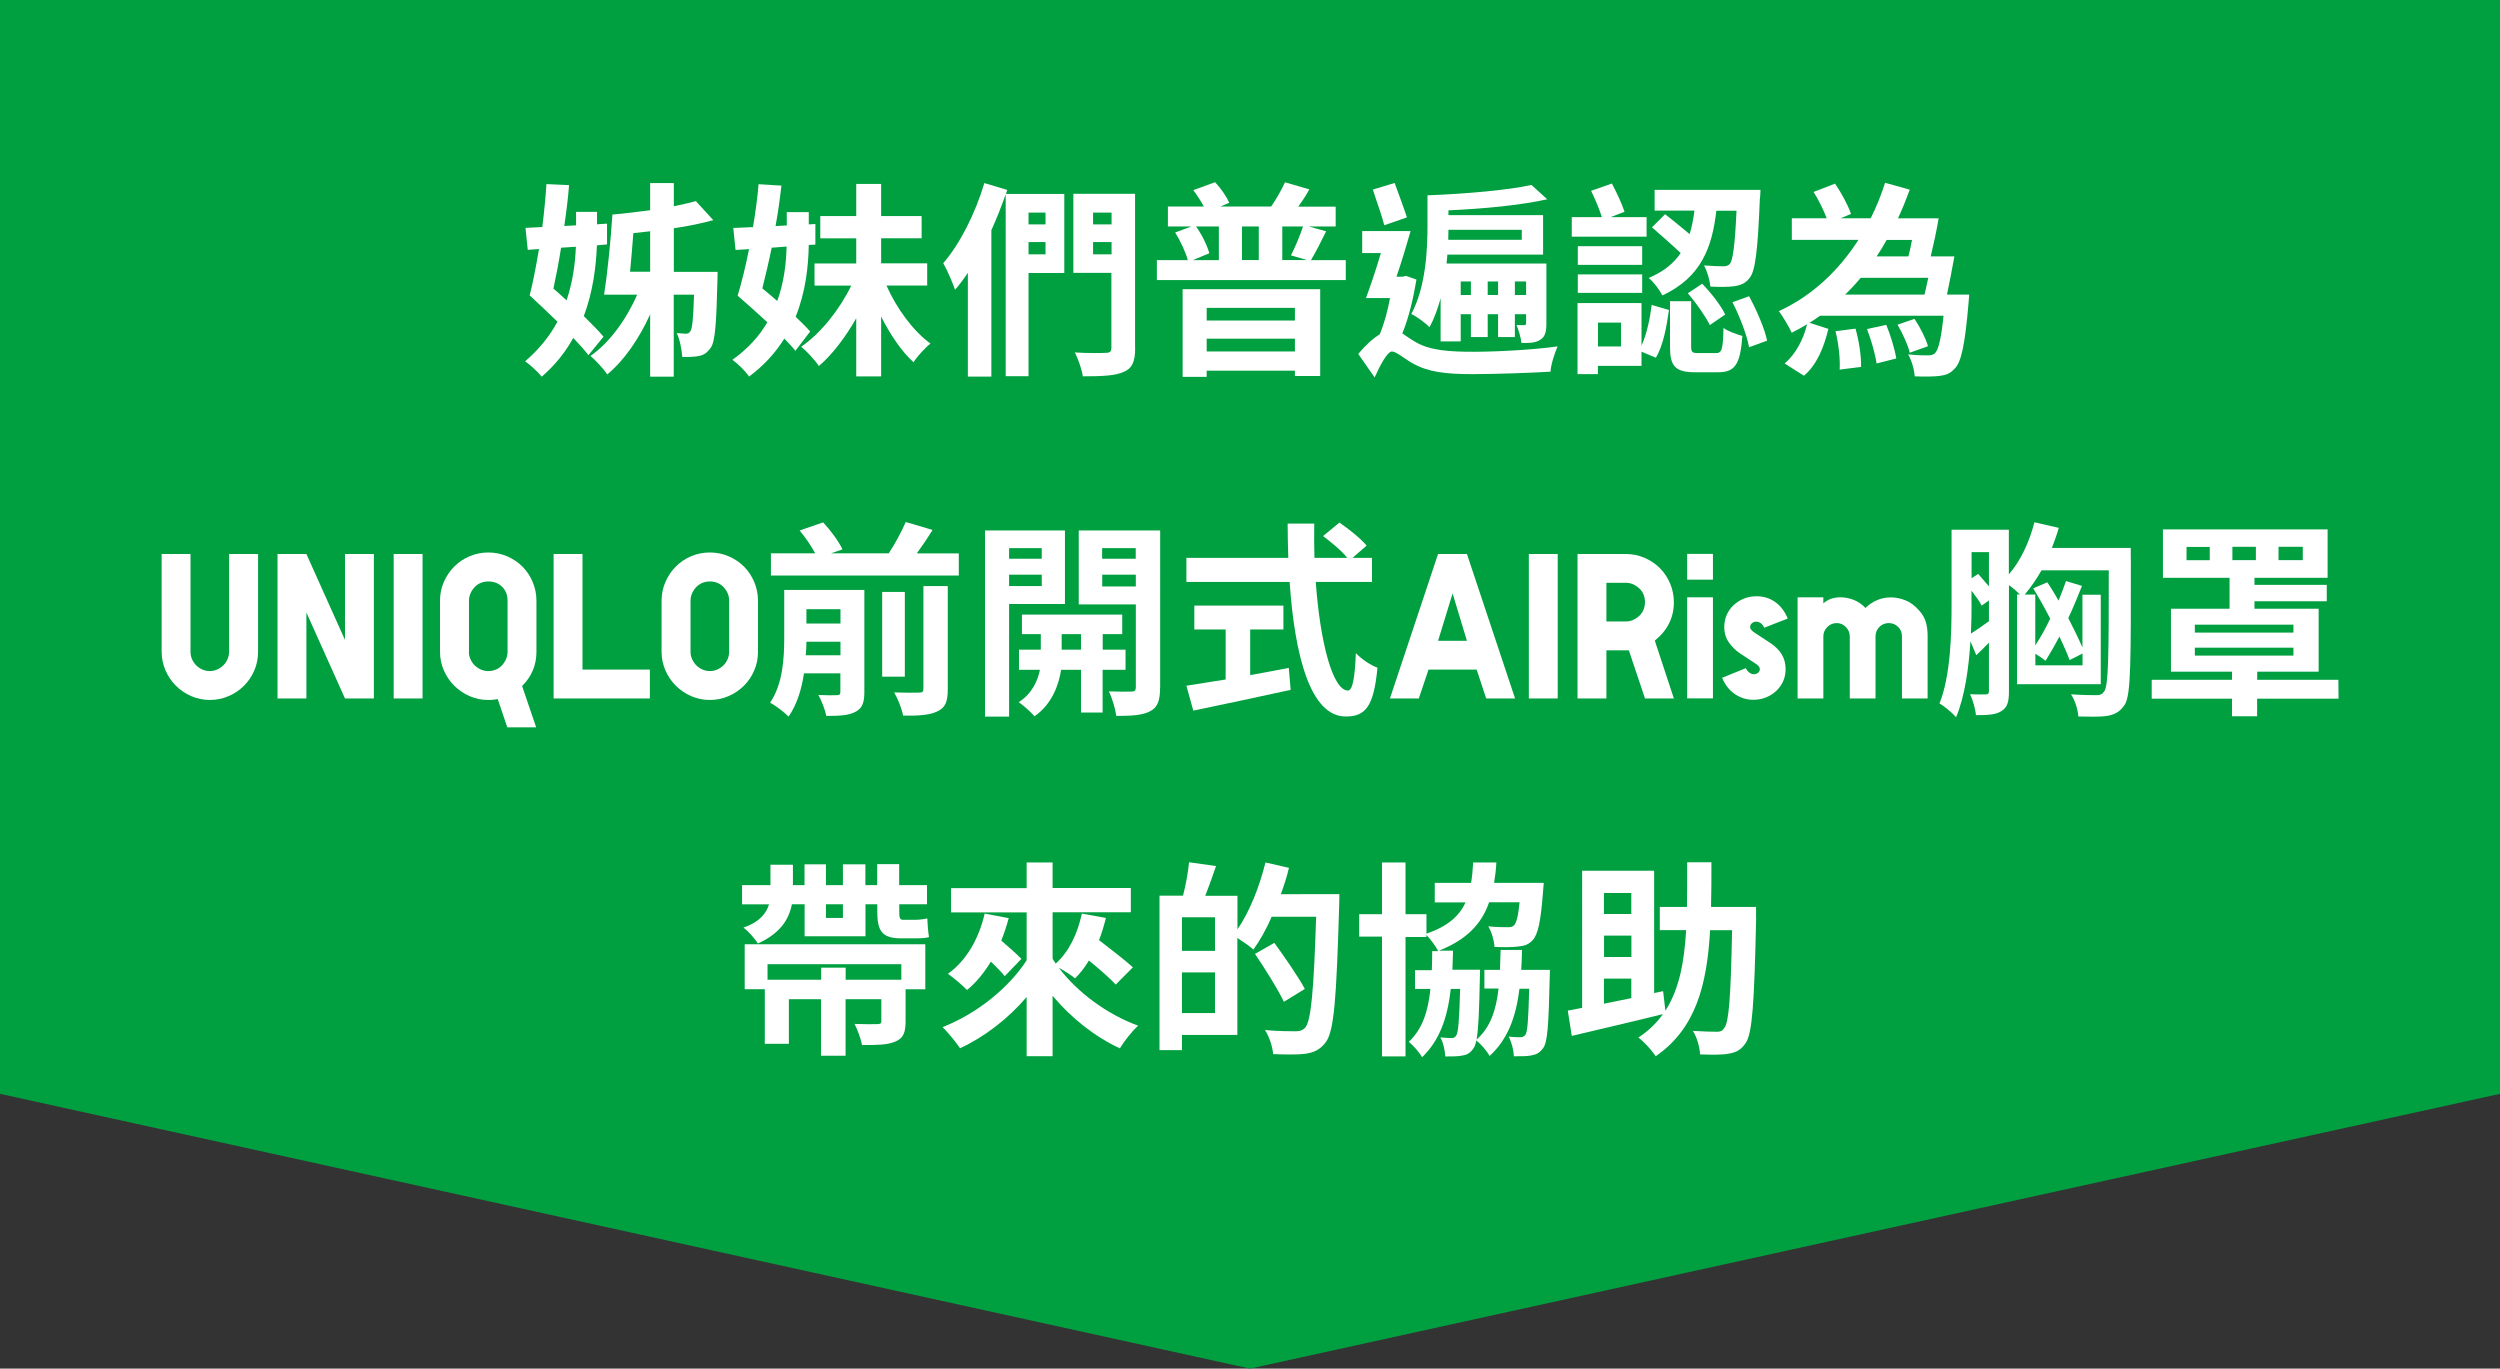
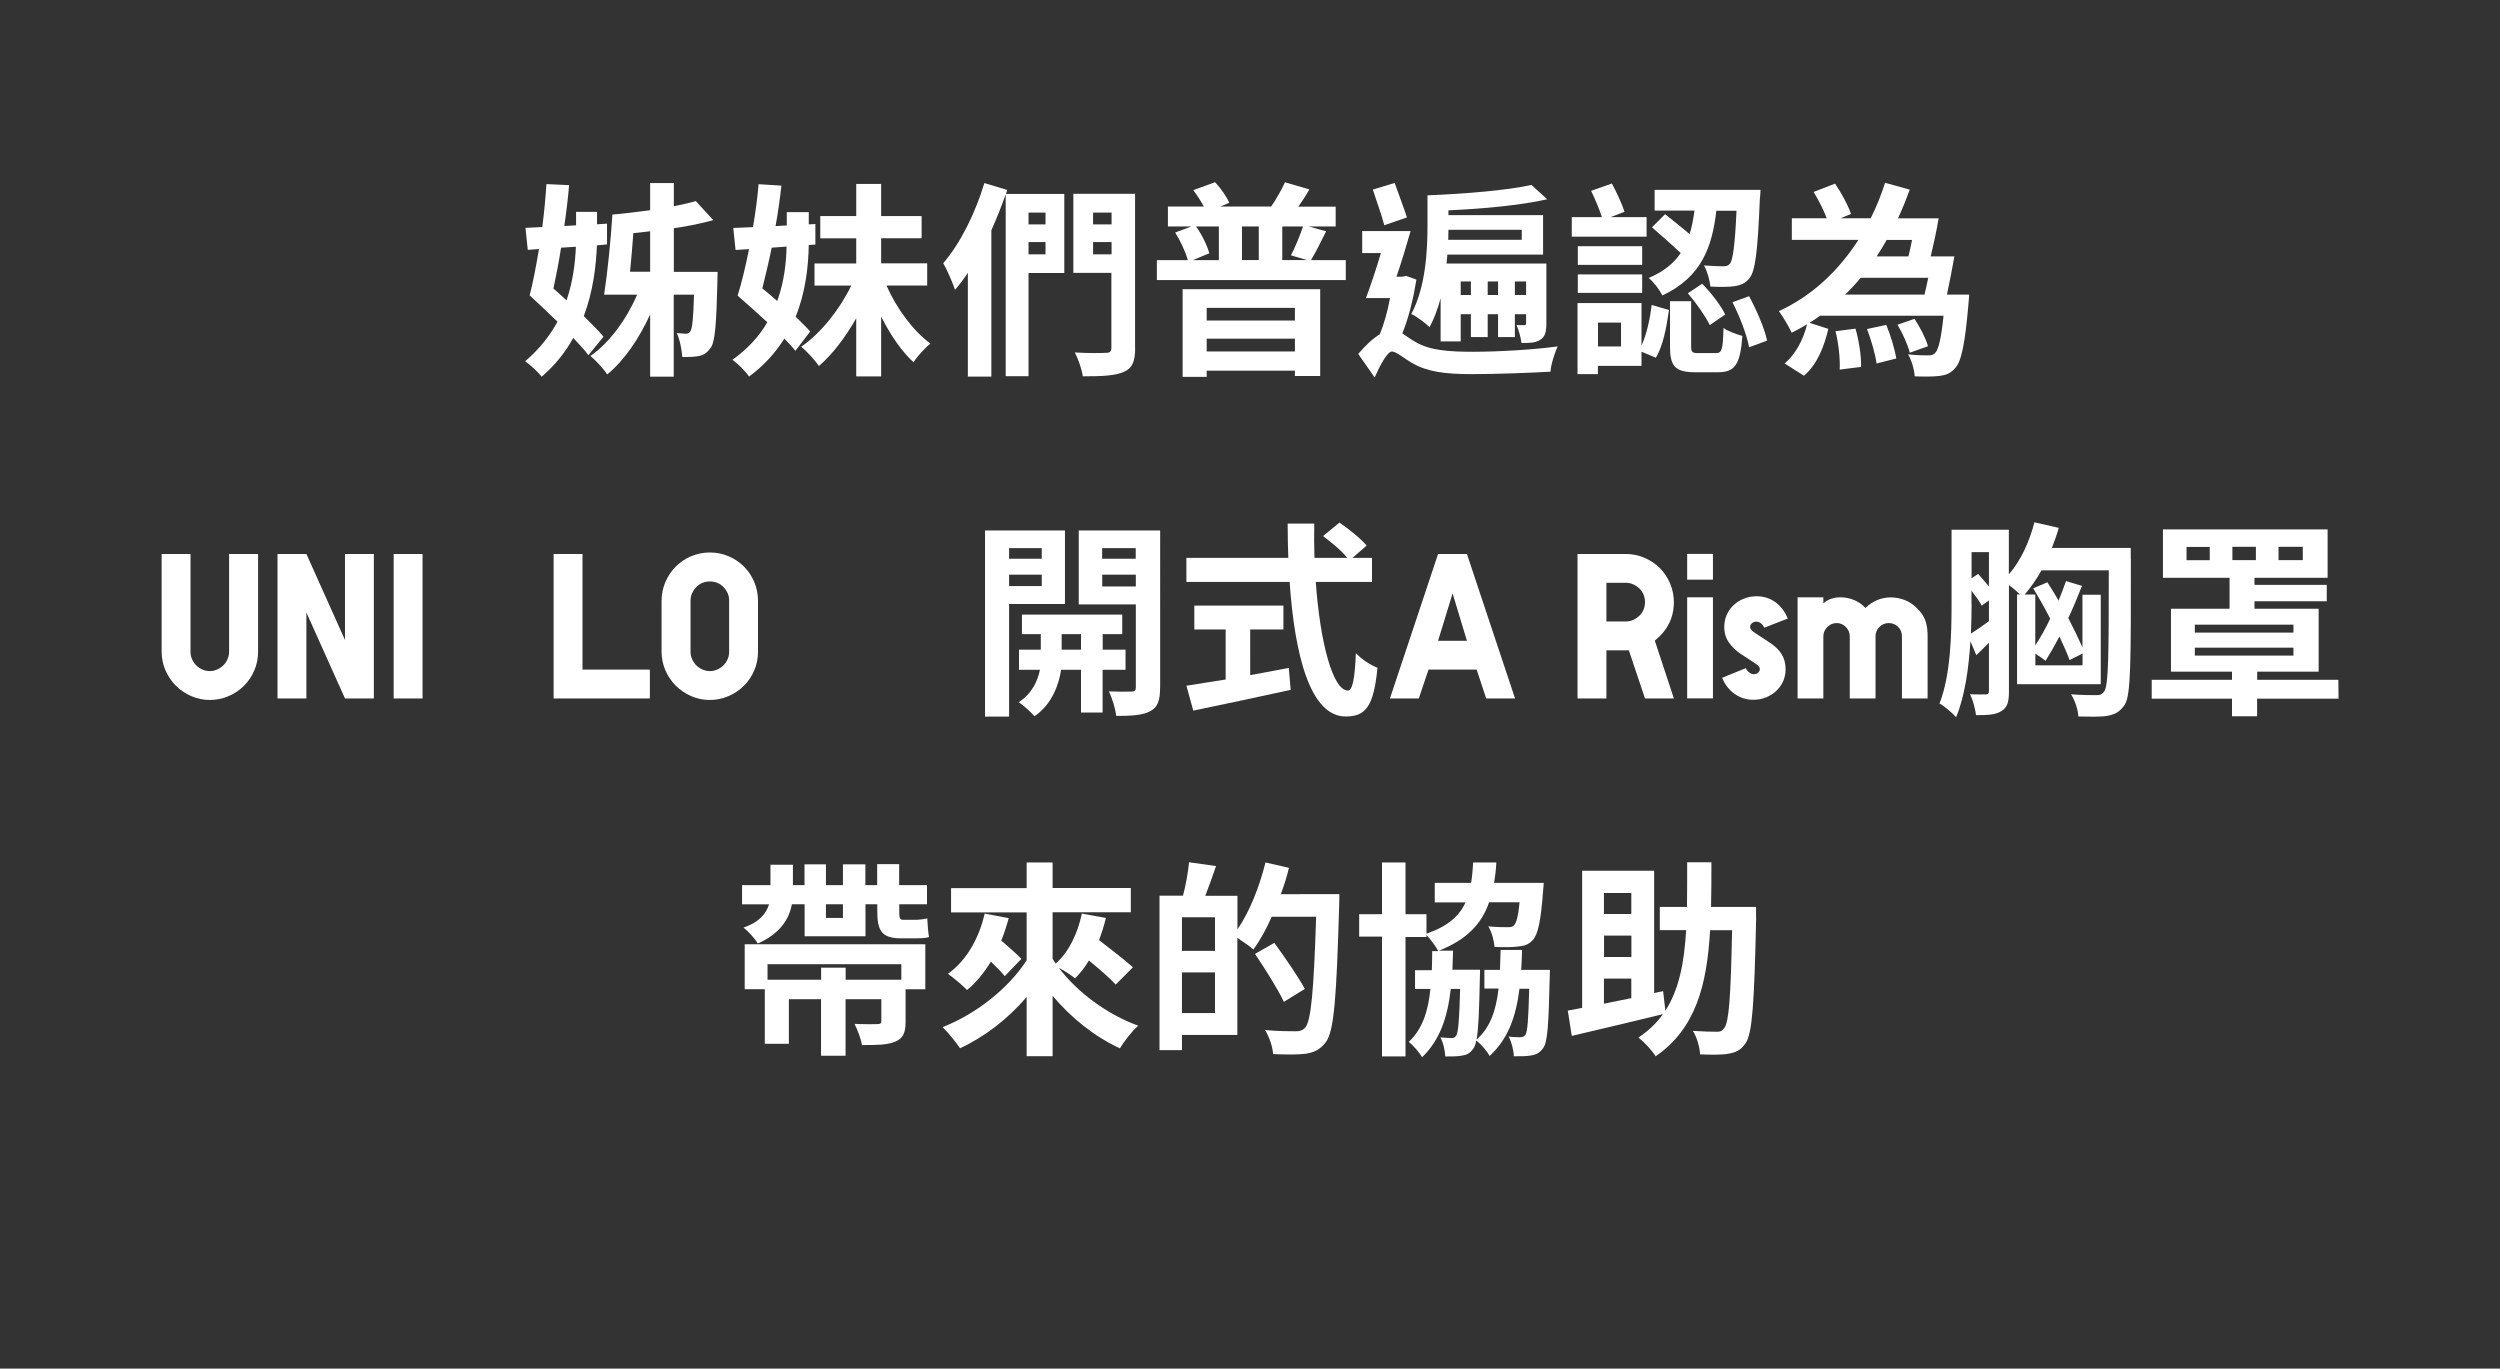
<svg xmlns="http://www.w3.org/2000/svg" version="1.1" id="圖層_1" x="0px" y="0px" viewBox="0 0 264.94 145.04" style="enable-background:new 0 0 264.94 145.04;" xml:space="preserve">
  <rect x="0" y="0" width="264.94" height="145.04" fill="#333333" stroke="none" />
  <style type="text/css">
	.st0{fill-rule:evenodd;clip-rule:evenodd;fill:#00A040;}
	.st1{fill:#FFFFFF;}
</style>
-   <path class="st0" d="M0,0h264.94v115.92l-132.47,29.12L0,115.92V0z" />
  <g>
    <path class="st1" d="M62.36,37.64c-0.4-0.53-0.95-1.14-1.61-1.83c-0.79,1.45-1.89,2.86-3.34,4.11c-0.4-0.51-1.21-1.25-1.76-1.63   c1.52-1.3,2.64-2.73,3.43-4.2c-1.01-0.99-2.07-1.96-2.95-2.79c0.35-1.32,0.68-3.08,0.99-4.91l-1.19,0.09l-0.24-2.33l1.78-0.09   c0.2-1.56,0.35-3.15,0.44-4.55l2.4,0.11c-0.11,1.36-0.29,2.86-0.51,4.33l1.25-0.07v-1.43h2.22v1.32l1.06-0.07v2.2L63.26,26   c-0.09,2.2-0.4,4.86-1.39,7.5c0.81,0.81,1.56,1.54,2.09,2.18L62.36,37.64z M59.46,26.25c-0.24,1.54-0.53,3.04-0.81,4.33   c0.46,0.4,0.92,0.81,1.39,1.25c0.68-2,0.92-3.96,0.99-5.68L59.46,26.25z M76.05,28.8c0,0-0.02,0.64-0.02,0.95   c-0.11,4.53-0.24,6.51-0.73,7.13c-0.37,0.51-0.7,0.73-1.19,0.84c-0.42,0.09-1.1,0.13-1.8,0.11c-0.07-0.81-0.26-1.85-0.59-2.53   c0.42,0.04,0.73,0.04,0.95,0.07c0.24,0,0.37-0.07,0.51-0.29c0.18-0.29,0.29-1.23,0.37-3.85H71.4v8.69H68.9v-6.6   c-1.17,2.57-2.77,4.91-4.55,6.36c-0.4-0.62-1.23-1.5-1.78-1.96c2-1.36,3.85-3.92,4.95-6.49h-3.5c0.35-2.22,0.71-5.79,0.88-8.49   c1.3-0.11,2.68-0.29,4-0.46v-2.88h2.51v2.46c0.86-0.18,1.65-0.35,2.33-0.55l1.85,2.02c-1.25,0.35-2.68,0.64-4.18,0.86v4.62H76.05z    M68.9,24.51c-0.59,0.07-1.19,0.13-1.78,0.2c-0.11,1.36-0.22,2.82-0.35,4.09h2.13V24.51z" />
    <path class="st1" d="M84.29,37.18c-0.31-0.4-0.7-0.81-1.17-1.3c-0.9,1.45-2.11,2.82-3.74,4.03c-0.35-0.55-1.21-1.39-1.76-1.78   c1.67-1.19,2.86-2.53,3.7-3.98c-1.06-0.97-2.18-1.98-3.15-2.82c0.42-1.34,0.84-3.08,1.21-4.93l-1.43,0.09l-0.24-2.33   c0.64-0.02,1.34-0.07,2.09-0.09c0.26-1.56,0.48-3.15,0.59-4.55l2.42,0.15c-0.15,1.34-0.35,2.82-0.62,4.29l1.19-0.07v-1.41h2.33v1.3   l0.7-0.04v2.18l-0.7,0.04c-0.04,2.27-0.33,4.97-1.39,7.61c0.59,0.57,1.14,1.1,1.54,1.56L84.29,37.18z M81.78,26.25   c-0.31,1.52-0.66,2.99-0.99,4.31c0.53,0.44,1.06,0.88,1.58,1.34c0.73-2.02,0.95-4.05,0.99-5.77L81.78,26.25z M93.95,30.27   c1.06,2.4,2.82,4.82,4.66,6.14c-0.57,0.44-1.39,1.34-1.8,1.98c-1.25-1.14-2.44-2.88-3.43-4.84v6.34h-2.64v-6.16   c-1.14,2-2.53,3.85-3.96,5.06c-0.42-0.64-1.28-1.56-1.87-2.05c2.07-1.41,4.09-3.96,5.3-6.47h-3.89v-2.35h4.42v-2.66h-3.81V22.9   h3.81v-3.41h2.64v3.41h4.29v2.35h-4.29v2.66h4.88v2.35H93.95z" />
    <path class="st1" d="M112.78,28.93H109v10.94h-2.42V20.59c-0.44,1.25-0.95,2.55-1.52,3.81v15.51h-2.49v-11   c-0.44,0.66-0.9,1.28-1.36,1.8c-0.2-0.62-0.84-2.13-1.25-2.82c1.78-2.05,3.39-5.26,4.36-8.49l2.42,0.73l-0.13,0.42h6.18V28.93z    M109,22.53v1.25h1.8v-1.25H109z M110.8,26.95v-1.3H109v1.3H110.8z M120.3,36.87c0,1.45-0.31,2.16-1.19,2.53   c-0.9,0.42-2.29,0.48-4.36,0.48c-0.09-0.73-0.51-1.87-0.84-2.53c1.34,0.09,2.86,0.07,3.3,0.04c0.42,0,0.57-0.13,0.57-0.55v-7.92   h-4.03v-8.38h6.54V36.87z M115.84,22.53v1.25h1.96v-1.25H115.84z M117.8,26.95v-1.3h-1.96v1.3H117.8z" />
    <path class="st1" d="M142.62,27.57v2.11H122.6v-2.11h3.28c-0.24-0.88-0.79-2.05-1.34-2.93l1.72-0.64h-2.49v-2.11h3.81   c-0.31-0.57-0.73-1.23-1.12-1.74l2.31-0.84c0.62,0.66,1.23,1.54,1.5,2.18l-0.95,0.4h5.39c0.53-0.77,1.12-1.8,1.47-2.57l2.58,0.75   c-0.37,0.66-0.77,1.28-1.17,1.83h3.96V24h-2.86l1.85,0.51c-0.55,1.12-1.12,2.24-1.61,3.06H142.62z M125.32,30.65h14.59v9.2h-2.68   v-0.57h-9.35v0.66h-2.55V30.65z M126.75,24c0.64,0.88,1.19,2.05,1.41,2.84l-1.76,0.73h2.77V24H126.75z M127.88,32.63v1.34h9.35   v-1.34H127.88z M137.23,37.25v-1.36h-9.35v1.36H137.23z M133.4,24h-1.78v3.56h1.78V24z M136.81,27.06   c0.44-0.84,0.97-2.13,1.28-3.06h-2.2v3.56h2.62L136.81,27.06z" />
    <path class="st1" d="M150.11,29.63c-0.33,1.98-0.81,4.05-1.5,5.7c0.37,0.24,0.79,0.57,1.41,0.92c1.52,0.9,3.59,1.03,6.14,1.03   c2.53,0,6.47-0.22,8.91-0.57c-0.31,0.7-0.73,1.98-0.75,2.68c-1.83,0.11-5.72,0.26-8.29,0.26c-2.91,0-4.75-0.24-6.36-1.17   c-0.9-0.51-1.7-1.23-2.16-1.23c-0.48,0-1.28,1.5-1.83,2.75l-1.74-2.49c0.77-0.92,1.54-1.63,2.29-2.09   c0.44-1.08,0.84-2.49,1.08-3.83h-2.55c0.48-1.3,1.08-3.06,1.58-4.77h-1.98v-2.33h5.13c-0.44,1.54-0.97,3.3-1.5,4.84h0.62l0.4-0.09   L150.11,29.63z M146.7,23.87c-0.24-0.99-0.84-2.6-1.21-3.78l2.31-0.7c0.42,1.19,0.99,2.66,1.3,3.65L146.7,23.87z M152.67,31.61   c-0.29,1.08-0.68,2.16-1.17,3.06c-0.42-0.42-1.41-1.17-1.94-1.39c1.54-2.86,1.72-6.76,1.72-9.4V20.7c3.89-0.15,8.47-0.53,11.02-1.1   l1.67,1.52c-2.86,0.64-6.84,1.01-10.47,1.17v0.51h10.03v4.18h-10.14c-0.02,0.31-0.07,0.64-0.09,0.95h10.58v6.31   c0,0.9-0.11,1.43-0.64,1.76c-0.51,0.35-1.14,0.35-2,0.35c-0.07-0.59-0.29-1.36-0.53-1.91c0.35,0.02,0.68,0.02,0.84,0.02   c0.13,0,0.18-0.07,0.18-0.24v-0.92h-1.19v2.42h-1.78v-2.42h-1.1v2.42h-1.78v-2.42h-1.08v2.88h-2.13V31.61z M161.27,24.35h-7.77   c0,0.33-0.02,0.68-0.02,1.06h7.79V24.35z M154.8,29.83v1.43h1.08v-1.43H154.8z M158.76,31.26v-1.43h-1.1v1.43H158.76z    M161.73,29.83h-1.19v1.43h1.19V29.83z" />
    <path class="st1" d="M174.49,25.08h-7.92v-2.07h3.19c-0.26-0.84-0.73-1.94-1.14-2.79l2.2-0.77c0.51,0.95,1.08,2.18,1.34,2.99   l-1.47,0.57h3.81V25.08z M173.96,36.63c0.55-1.21,0.9-2.84,1.08-4.31l1.83,0.53c-0.24,1.74-0.62,3.81-1.39,5.06l-1.52-0.64v1.5   h-4.62v0.88h-2.16v-7.53h6.78V36.63z M174.03,28.07h-6.82v-1.98h6.82V28.07z M167.21,29.08h6.82v1.96h-6.82V29.08z M171.79,34.19   h-2.44v2.53h2.44V34.19z M181.89,22.33c-0.44,3.83-1.56,7.04-5.72,8.98c-0.29-0.59-0.92-1.43-1.45-1.85   c1.61-0.68,2.68-1.58,3.39-2.64c-0.84-0.81-2.11-1.91-3.04-2.73l1.39-1.39c0.77,0.62,1.78,1.41,2.6,2.11   c0.24-0.77,0.4-1.61,0.51-2.49h-4.22v-2.2h11.22c0,0-0.02,0.7-0.07,0.99c-0.22,5.48-0.48,7.61-1.08,8.34   c-0.42,0.57-0.92,0.77-1.61,0.88c-0.59,0.09-1.56,0.09-2.55,0.04c-0.07-0.68-0.33-1.63-0.68-2.24c0.84,0.07,1.65,0.09,2.05,0.09   c0.29,0,0.48-0.04,0.7-0.26c0.31-0.4,0.53-1.91,0.7-5.63H181.89z M181.84,37.42c0.64,0,0.75-0.35,0.81-2.66   c0.48,0.35,1.41,0.68,2,0.84c-0.22,3.06-0.81,3.85-2.57,3.85h-2.42c-2.16,0-2.68-0.66-2.68-2.73v-4.8h2.24v4.77   c0,0.64,0.11,0.73,0.77,0.73H181.84z M180.39,30.07c0.97,0.99,2,2.33,2.44,3.26l-1.63,1.12c-0.44-0.9-1.43-2.33-2.33-3.37   L180.39,30.07z M185.36,31.39c0.81,1.5,1.65,3.43,1.91,4.71l-1.91,0.7c-0.22-1.25-0.97-3.23-1.76-4.77L185.36,31.39z" />
    <path class="st1" d="M208.61,32.21c-0.37,4.27-0.75,6.12-1.43,6.82c-0.48,0.55-0.97,0.73-1.65,0.81c-0.57,0.07-1.56,0.09-2.62,0.04   c-0.04-0.7-0.31-1.67-0.7-2.33c0.88,0.11,1.71,0.11,2.13,0.11c0.31,0,0.51-0.04,0.73-0.24c0.35-0.35,0.64-1.45,0.9-3.96h-13.09   c-0.35,0.26-0.73,0.51-1.12,0.75l2,0.64c-0.44,1.89-1.19,3.78-2.58,4.97l-2.05-1.3c1.17-0.99,1.98-2.53,2.38-4.16   c-0.53,0.33-1.08,0.62-1.63,0.9c-0.31-0.66-0.92-1.69-1.36-2.29c3.63-1.67,6.4-4.4,8.43-7.55h-7.06v-2.29h3.7   c-0.33-0.86-0.86-1.94-1.39-2.79l2.27-0.88c0.68,0.99,1.39,2.31,1.69,3.21l-1.1,0.46h3.19c0.62-1.23,1.12-2.49,1.52-3.76l2.62,0.73   c-0.38,1.03-0.79,2.05-1.25,3.04h4.31c-0.22,1.32-0.55,2.82-0.84,4.03h2.51c-0.24,1.32-0.53,2.86-0.79,4.05h2.36L208.61,32.21z    M196.64,34.83c0.37,1.28,0.62,2.95,0.59,4.05l-2.27,0.29c0.07-1.08-0.11-2.77-0.44-4.07L196.64,34.83z M197.19,29.44   c-0.51,0.62-1.06,1.21-1.65,1.78h8.41c0.13-0.53,0.26-1.14,0.4-1.78H197.19z M199.9,34.43c0.46,1.1,0.9,2.57,1.06,3.56l-2.09,0.53   c-0.13-0.99-0.57-2.49-1.01-3.65L199.9,34.43z M199.94,25.43c-0.33,0.59-0.68,1.17-1.06,1.74h3.37c0.13-0.53,0.26-1.12,0.38-1.74   H199.94z M202.39,37.38c-0.18-0.77-0.75-2.05-1.3-2.97l1.8-0.62c0.59,0.88,1.21,2.09,1.43,2.9L202.39,37.38z" />
    <path class="st1" d="M27.35,58.71v10.36c0,0.7-0.13,1.36-0.4,1.98c-0.26,0.62-0.63,1.16-1.09,1.62c-0.46,0.46-1,0.83-1.63,1.1   c-0.62,0.27-1.29,0.41-1.99,0.41c-0.7,0-1.36-0.14-1.98-0.41c-0.62-0.27-1.16-0.64-1.62-1.1s-0.83-1-1.1-1.62   c-0.27-0.62-0.41-1.28-0.41-1.98V58.71h3.06v10.36c0,0.28,0.05,0.54,0.16,0.79c0.11,0.25,0.26,0.47,0.44,0.65   c0.18,0.18,0.4,0.33,0.65,0.44c0.25,0.11,0.51,0.17,0.79,0.17c0.28,0,0.54-0.06,0.79-0.17c0.25-0.11,0.46-0.26,0.65-0.44   s0.33-0.4,0.44-0.65c0.11-0.25,0.17-0.51,0.17-0.79V58.71H27.35z" />
    <path class="st1" d="M32.47,74.02h-3.06V58.71h3.06l4.09,9.11v-9.11h3.06v15.31h-3.06l-4.09-9.11V74.02z" />
    <path class="st1" d="M41.72,74.02V58.71h3.06v15.31H41.72z" />
-     <path class="st1" d="M56.82,77.08h-3.06l-1.01-2.99c-0.21,0.03-0.38,0.05-0.54,0.07s-0.31,0.02-0.47,0.02   c-0.7,0-1.36-0.14-1.98-0.41c-0.62-0.27-1.15-0.64-1.62-1.1c-0.46-0.46-0.83-1-1.1-1.62c-0.27-0.62-0.41-1.28-0.41-1.98v-5.41   c0-0.7,0.13-1.37,0.41-1.99c0.27-0.62,0.64-1.17,1.1-1.63c0.46-0.46,1-0.83,1.62-1.09c0.62-0.26,1.28-0.4,1.98-0.4   s1.37,0.13,1.99,0.4c0.62,0.26,1.17,0.63,1.63,1.09s0.82,1,1.09,1.63c0.26,0.62,0.4,1.29,0.4,1.99v5.41c0,1.42-0.51,2.63-1.52,3.63   L56.82,77.08z M49.69,69.07c0,0.28,0.05,0.54,0.17,0.79c0.11,0.25,0.26,0.47,0.44,0.65s0.4,0.33,0.65,0.44   c0.25,0.11,0.51,0.17,0.79,0.17c0.28,0,0.54-0.05,0.79-0.15c0.25-0.1,0.47-0.25,0.65-0.44c0.18-0.19,0.33-0.41,0.44-0.66   c0.11-0.25,0.17-0.51,0.17-0.79v-5.41c0-0.62-0.19-1.11-0.58-1.49s-0.88-0.56-1.46-0.56c-0.28,0-0.54,0.05-0.79,0.15   s-0.47,0.25-0.65,0.44c-0.18,0.19-0.33,0.41-0.44,0.65c-0.11,0.24-0.17,0.51-0.17,0.8V69.07z" />
    <path class="st1" d="M61.72,70.96h7.15v3.06H58.67V58.71h3.06V70.96z" />
    <path class="st1" d="M80.33,69.07c0,0.7-0.13,1.36-0.4,1.98c-0.26,0.62-0.63,1.16-1.09,1.62c-0.46,0.46-1.01,0.83-1.63,1.1   c-0.62,0.27-1.29,0.41-1.99,0.41c-0.71,0-1.36-0.14-1.98-0.41c-0.62-0.27-1.15-0.64-1.62-1.1c-0.46-0.46-0.83-1-1.1-1.62   c-0.27-0.62-0.41-1.28-0.41-1.98v-5.41c0-0.7,0.14-1.37,0.41-1.99c0.27-0.62,0.64-1.17,1.1-1.63c0.46-0.46,1-0.83,1.62-1.09   c0.62-0.26,1.28-0.4,1.98-0.4c0.7,0,1.37,0.13,1.99,0.4c0.62,0.26,1.17,0.63,1.63,1.09c0.46,0.46,0.82,1,1.09,1.63   c0.26,0.62,0.4,1.29,0.4,1.99V69.07z M73.18,69.07c0,0.28,0.05,0.54,0.17,0.79c0.11,0.25,0.26,0.47,0.44,0.65s0.4,0.33,0.65,0.44   c0.25,0.11,0.51,0.17,0.79,0.17c0.28,0,0.54-0.06,0.79-0.17c0.25-0.11,0.47-0.26,0.65-0.44c0.18-0.18,0.33-0.4,0.44-0.65   c0.11-0.25,0.16-0.51,0.16-0.79v-5.41c0-0.29-0.05-0.56-0.16-0.8c-0.11-0.24-0.26-0.46-0.44-0.65c-0.18-0.19-0.4-0.34-0.65-0.44   c-0.25-0.1-0.51-0.15-0.79-0.15c-0.28,0-0.54,0.05-0.79,0.15c-0.25,0.1-0.46,0.25-0.65,0.44c-0.18,0.19-0.33,0.41-0.44,0.65   c-0.11,0.24-0.17,0.51-0.17,0.8V69.07z" />
-     <path class="st1" d="M91.6,73.34c0,1.12-0.22,1.74-0.97,2.11c-0.7,0.38-1.72,0.42-3.06,0.42c-0.13-0.66-0.51-1.63-0.84-2.22   c0.81,0.04,1.7,0.04,1.98,0.02c0.26,0,0.35-0.09,0.35-0.35v-1.96H85.2c-0.24,1.67-0.75,3.32-1.63,4.58   c-0.4-0.42-1.43-1.21-1.96-1.47c1.36-1.98,1.5-4.75,1.5-6.91v-5.04h8.49V73.34z M101.61,58.64v2.35H81.7v-2.35h4.69   c-0.4-0.75-1.03-1.69-1.65-2.42l2.49-0.86c0.79,0.84,1.67,2.02,2.05,2.86l-1.21,0.42h6.12c0.66-1.01,1.36-2.31,1.8-3.32l2.84,0.84   c-0.53,0.86-1.12,1.72-1.67,2.49H101.61z M89.07,69.44v-1.43h-3.61c0,0.46-0.02,0.92-0.07,1.43H89.07z M85.46,64.56v1.52h3.61   v-1.52H85.46z M95.89,71.71h-2.4v-8.98h2.4V71.71z M97.87,62.11h2.57v10.94c0,1.3-0.24,1.94-1.12,2.35   c-0.84,0.4-2.02,0.46-3.61,0.44c-0.13-0.7-0.55-1.78-0.95-2.46c1.12,0.04,2.27,0.04,2.64,0.02c0.35,0,0.46-0.09,0.46-0.4V62.11z" />
    <path class="st1" d="M106.94,64.01v11.93h-2.55V56.22h8.47v7.79H106.94z M106.94,58.09v1.12h3.46v-1.12H106.94z M110.4,62.11V60.9   h-3.46v1.21H110.4z M116.85,70.98v4.53h-2.29v-4.53h-2.11c-0.22,1.52-0.95,3.65-2.82,4.93c-0.37-0.46-1.17-1.14-1.67-1.5   c1.41-0.88,2.03-2.31,2.25-3.43h-2.22v-2.13h2.31V67.2h-2v-2.07h10.63v2.07h-2.07v1.65h2.42v2.13H116.85z M114.56,68.85V67.2h-2.05   v1.65H114.56z M122.94,72.87c0,1.34-0.24,2.07-1.03,2.49c-0.79,0.44-1.94,0.51-3.61,0.51c-0.09-0.73-0.44-1.91-0.79-2.6   c0.99,0.04,2.07,0.04,2.4,0.02c0.35,0,0.46-0.13,0.46-0.44v-8.8h-6.05v-7.83h8.63V72.87z M116.8,58.09v1.12h3.56v-1.12H116.8z    M120.37,62.16V60.9h-3.56v1.25H120.37z" />
    <path class="st1" d="M139.44,61.67c0.46,6.42,1.8,11.51,3.41,11.51c0.46,0,0.73-1.17,0.84-3.96c0.59,0.62,1.56,1.28,2.29,1.54   c-0.4,4.16-1.28,5.17-3.37,5.17c-3.76,0-5.41-6.51-5.94-14.26h-10.94v-2.55h10.8c-0.04-1.19-0.07-2.42-0.07-3.63h2.82   c-0.02,1.21-0.02,2.44,0.02,3.63h3.48c-0.59-0.75-1.69-1.65-2.57-2.31l1.74-1.43c0.99,0.68,2.29,1.72,2.88,2.44l-1.5,1.3h2.07v2.55   H139.44z M132.49,71.55c1.34-0.24,2.75-0.51,4.09-0.77l0.2,2.33c-3.61,0.79-7.48,1.61-10.32,2.2l-0.73-2.64   c1.12-0.18,2.58-0.4,4.16-0.66v-5.3h-3.32v-2.53h9.44v2.53h-3.52V71.55z" />
    <path class="st1" d="M151.39,70.96l-1.03,3.06h-3.06l5.1-15.31h3.06l5.1,15.31h-3.06l-1.01-3.06H151.39z M153.94,62.89l-1.54,5.02   h3.06L153.94,62.89z" />
-     <path class="st1" d="M162.02,74.02V58.71h3.06v15.31H162.02z" />
    <path class="st1" d="M177.39,74.02h-3.06l-1.71-5.1h-0.33h-2.05v5.1h-3.06V58.71h5.1c0.7,0,1.37,0.13,1.99,0.4s1.17,0.63,1.63,1.09   c0.46,0.46,0.82,1,1.09,1.63c0.26,0.62,0.4,1.29,0.4,1.99c0,1.63-0.67,2.98-2.02,4.07L177.39,74.02z M170.24,65.86h2.05   c0.29,0,0.56-0.05,0.8-0.17c0.24-0.11,0.46-0.26,0.65-0.44c0.19-0.18,0.34-0.4,0.44-0.65c0.1-0.25,0.15-0.51,0.15-0.79   c0-0.28-0.05-0.54-0.15-0.79c-0.1-0.25-0.25-0.47-0.44-0.65c-0.19-0.18-0.41-0.33-0.65-0.44c-0.24-0.11-0.51-0.17-0.8-0.17h-2.05   V65.86z" />
    <path class="st1" d="M178.8,61.43v-2.73h2.73v2.73H178.8z M178.8,74.02V63.3h2.73v10.71H178.8z" />
    <path class="st1" d="M185.01,70.81c0.09,0.19,0.21,0.34,0.37,0.46c0.16,0.12,0.32,0.18,0.48,0.18c0.18,0,0.33-0.05,0.45-0.15   c0.12-0.1,0.19-0.23,0.19-0.4c0-0.18-0.14-0.36-0.42-0.55l-1.67-1.1c-0.44-0.29-0.83-0.67-1.17-1.14   c-0.34-0.47-0.51-1.03-0.51-1.67c0-0.45,0.09-0.88,0.26-1.28c0.18-0.4,0.42-0.74,0.73-1.03c0.31-0.29,0.67-0.52,1.09-0.69   s0.87-0.25,1.35-0.25c0.75,0,1.41,0.21,1.98,0.62s1.01,0.99,1.32,1.74l-2.49,0.97c-0.21-0.43-0.5-0.64-0.88-0.64   c-0.16,0-0.3,0.06-0.43,0.17s-0.19,0.25-0.19,0.41c0,0.18,0.14,0.36,0.42,0.55l1.67,1.1c0.56,0.37,0.98,0.77,1.25,1.22   c0.28,0.45,0.42,0.98,0.42,1.6c0,0.45-0.09,0.88-0.26,1.27c-0.18,0.39-0.42,0.73-0.73,1.02s-0.67,0.52-1.09,0.69   s-0.87,0.25-1.35,0.25c-0.7,0-1.35-0.2-1.94-0.6c-0.59-0.4-1.04-0.98-1.36-1.73L185.01,70.81z" />
    <path class="st1" d="M201.56,74.02v-6.58c0-0.41-0.13-0.75-0.41-1.01c-0.27-0.26-0.6-0.4-0.98-0.4c-0.4,0-0.73,0.14-1,0.41   c-0.27,0.27-0.41,0.6-0.41,1v6.58h-2.73v-6.58c0-0.38-0.14-0.71-0.41-0.99c-0.27-0.28-0.6-0.42-0.98-0.42   c-0.38,0-0.71,0.14-0.99,0.42s-0.42,0.61-0.42,0.99v6.58h-2.73V63.3h2.73v0.64c0.48-0.42,1.08-0.64,1.8-0.64   c0.51,0,1,0.1,1.46,0.29c0.46,0.19,0.86,0.47,1.2,0.84c0.78-0.75,1.68-1.12,2.71-1.12c0.48,0,0.99,0.1,1.51,0.3   c0.52,0.2,1.02,0.57,1.49,1.11c0.34,0.38,0.57,0.78,0.69,1.2c0.13,0.42,0.19,0.91,0.19,1.48v6.62H201.56z" />
    <path class="st1" d="M225.82,59.25c0,10.8,0.02,14.35-0.64,15.42c-0.53,0.79-1.04,1.03-1.83,1.19c-0.77,0.13-1.96,0.09-3.1,0.07   c-0.02-0.66-0.33-1.67-0.77-2.35c1.19,0.09,2.24,0.09,2.73,0.09c0.37,0,0.57-0.09,0.79-0.4c0.46-0.64,0.48-3.98,0.48-12.83h-7.13   c-0.55,0.99-1.17,1.85-1.78,2.57h1.12v5.39c0.55-0.84,1.1-1.8,1.58-2.84c-0.57-1.12-1.21-2.24-1.8-3.21l1.5-0.64   c0.4,0.59,0.79,1.25,1.19,1.94c0.29-0.7,0.55-1.41,0.79-2.07l1.69,0.51c-0.44,1.12-0.92,2.29-1.45,3.41c0.57,1.12,1.1,2.2,1.5,3.12   v-5.59h1.94v9.48h-8.87v-9.51h0.31c-0.31-0.31-0.75-0.7-1.17-0.99v11.27c0,1.06-0.15,1.69-0.79,2.07c-0.59,0.4-1.43,0.44-2.71,0.44   c-0.04-0.59-0.33-1.63-0.62-2.22c0.73,0.04,1.45,0.02,1.69,0.02c0.22,0,0.31-0.09,0.31-0.35v-5.13c-0.44,0.46-0.9,0.9-1.34,1.32   l-0.62-1.47c-0.18,2.82-0.59,5.83-1.52,8.05c-0.37-0.44-1.3-1.23-1.76-1.45c1.19-3.02,1.28-7.37,1.28-10.54v-7.88h6.07v4.73   c1.25-1.43,2.18-3.45,2.71-5.52l2.58,0.59c-0.2,0.73-0.46,1.43-0.73,2.13h8.36V59.25z M208.94,64.03c0,0.92-0.02,2-0.07,3.12   c0.55-0.35,1.19-0.79,1.91-1.32v-2.2l-0.77,0.55c-0.2-0.42-0.64-1.01-1.08-1.58V64.03z M208.94,58.51v2.77l0.7-0.46   c0.35,0.42,0.77,0.88,1.14,1.32v-3.63H208.94z M219.33,69.95c-0.26-0.7-0.64-1.56-1.08-2.49c-0.51,0.97-1.01,1.83-1.47,2.57   c-0.24-0.2-0.68-0.51-1.08-0.75v1.23h5v-1.25L219.33,69.95z" />
    <path class="st1" d="M247.83,74.04h-8.63v1.87h-2.66v-1.87h-8.51v-2h8.51v-0.86h-6.47v-6.67h6.21v-3.28h-7.06v-5.13h17.45v5.13   h-7.75v0.75h7.66v1.74h-7.66v0.79h6.8v6.67h-6.51v0.86h8.6L247.83,74.04z M234.18,57.96h-2.46v1.41h2.46V57.96z M232.6,67.04h10.45   v-0.84H232.6V67.04z M232.6,69.48h10.45v-0.84H232.6V69.48z M236.58,59.36h2.49v-1.41h-2.49V59.36z M241.47,59.36h2.57v-1.41h-2.57   V59.36z" />
    <path class="st1" d="M83.92,95.83c-0.29,1.56-1.23,3.1-3.61,4.16c-0.31-0.53-1.01-1.3-1.52-1.69c1.74-0.59,2.42-1.54,2.71-2.46   h-2.86V93.8h3.01v-2.16h2.38v2.16h1.23v-2.2h2.27v2.2h1.8v-2.2h2.38v2.2h1.25v-2.22h2.33v2.22h2.95v2.03H95.3v0.79   c0,0.62,0.04,0.86,0.42,0.86h1.3c0.35,0,0.92-0.07,1.25-0.15c0.02,0.59,0.09,1.43,0.18,1.98c-0.33,0.11-0.88,0.13-1.39,0.13h-1.58   c-2.07,0-2.51-0.84-2.51-2.88v-0.73h-1.25v3.39h-6.45v-3.39H83.92z M78.92,100.07h19.14v4.77h-2.09v3.43   c0,1.14-0.24,1.76-1.08,2.11c-0.84,0.37-2,0.37-3.54,0.37c-0.11-0.68-0.48-1.63-0.79-2.24c0.97,0.04,2.11,0.04,2.42,0.02   c0.31,0,0.42-0.07,0.42-0.31v-2.33h-3.79v5.99h-2.6v-5.99h-3.41v4.73h-2.55v-5.79h-2.13V100.07z M81.34,102.18v1.65h5.68v-1.28h2.6   v1.28h5.9v-1.65H81.34z M87.53,95.83v1.45h1.8v-1.45H87.53z" />
    <path class="st1" d="M118.24,104.34c-0.62-0.68-1.74-1.65-2.84-2.55c-0.44,0.73-0.92,1.36-1.47,1.89c-0.38-0.31-1.1-0.79-1.72-1.12   c1.96,2.6,5.1,4.93,8.41,6.14c-0.64,0.55-1.5,1.67-1.94,2.4c-2.66-1.23-5.15-3.21-7.13-5.57v6.4h-2.75v-6.27   c-1.98,2.31-4.45,4.22-7.06,5.43c-0.42-0.64-1.28-1.69-1.85-2.24c3.56-1.39,7-4.12,8.91-7.08v-5.08h-8.01v-2.57h8.01V91.4h2.75   v2.71h8.29v2.57h-8.29v4.93c0.11,0.18,0.22,0.33,0.33,0.51c1.41-1.25,2.33-3.21,2.77-5.3l2.55,0.46c-0.2,0.81-0.44,1.61-0.73,2.35   c1.25,0.97,2.77,2.13,3.59,2.88L118.24,104.34z M106.9,97.3c-0.22,0.81-0.48,1.61-0.79,2.38c0.79,0.68,1.63,1.41,2.13,1.94   l-1.76,1.83c-0.33-0.42-0.88-0.97-1.47-1.54c-0.73,1.19-1.56,2.22-2.53,3.01c-0.42-0.46-1.45-1.32-2.02-1.72   c1.94-1.39,3.28-3.7,3.89-6.38L106.9,97.3z" />
    <path class="st1" d="M141.94,94.77c0,0,0,0.88-0.02,1.19c-0.29,9.84-0.53,13.33-1.43,14.5c-0.62,0.81-1.23,1.06-2.11,1.21   c-0.84,0.11-2.16,0.09-3.46,0.04c-0.04-0.73-0.4-1.83-0.86-2.55c1.41,0.13,2.71,0.13,3.28,0.13c0.44,0,0.68-0.09,0.97-0.37   c0.64-0.71,0.92-4,1.17-11.77h-4.71c-0.57,1.32-1.25,2.53-1.94,3.48c-0.35-0.33-1.1-0.84-1.7-1.23v10.28h-5.87v1.61h-2.38V94.92   h2.49c0.29-1.1,0.55-2.51,0.64-3.54l2.86,0.4c-0.37,1.1-0.77,2.2-1.14,3.15h3.41v3.56c1.28-1.85,2.33-4.51,2.97-7.09l2.49,0.57   c-0.22,0.95-0.53,1.87-0.86,2.79H141.94z M128.76,97.21h-3.5v3.56h3.5V97.21z M128.76,107.36v-4.31h-3.5v4.31H128.76z    M136.06,106.17c-0.62-1.32-1.98-3.48-3.06-5.08l2.05-1.17c1.1,1.52,2.55,3.61,3.23,4.88L136.06,106.17z" />
    <path class="st1" d="M164.25,102.78c0,0,0,0.62-0.02,0.88c-0.11,4.88-0.22,6.82-0.7,7.42c-0.37,0.51-0.73,0.68-1.25,0.77   c-0.42,0.09-1.1,0.09-1.85,0.09c-0.02-0.66-0.24-1.52-0.55-2.09c0.55,0.07,0.99,0.07,1.25,0.07c0.22,0,0.38-0.07,0.53-0.26   c0.22-0.33,0.31-1.56,0.4-4.88h-1.03c-0.38,3.04-1.25,5.37-3.17,7.13c-0.26-0.51-0.9-1.25-1.41-1.65   c-0.07,0.42-0.18,0.68-0.31,0.86c-0.35,0.51-0.71,0.68-1.21,0.75c-0.42,0.09-1.08,0.09-1.76,0.09c-0.04-0.64-0.22-1.5-0.53-2.02   c0.53,0.04,0.9,0.07,1.17,0.07c0.22,0,0.37-0.04,0.51-0.26c0.22-0.33,0.33-1.58,0.42-4.95h-0.99c-0.35,3.08-1.19,5.46-3.04,7.24   c-0.29-0.51-0.92-1.23-1.41-1.63c1.43-1.34,2.05-3.21,2.29-5.61h-1.63v-1.98h1.78c0.02-0.64,0.04-1.32,0.04-2.02h0.64   c-0.26-0.53-0.84-1.28-1.25-1.72v0.22h-2.22v12.65h-2.49V99.26h-2.42v-2.38h2.42V91.4h2.49v5.48h2.22v2.07   c2.27-0.79,3.48-1.87,4.14-3.32h-3.26v-2.07h3.85c0.11-0.66,0.18-1.39,0.22-2.16h2.46c-0.04,0.77-0.13,1.47-0.24,2.16h5.26   l-0.07,0.88c-0.24,3.17-0.53,4.58-1.1,5.19c-0.44,0.48-0.9,0.62-1.56,0.68c-0.53,0.07-1.47,0.09-2.49,0.04   c-0.04-0.66-0.29-1.58-0.66-2.18c0.86,0.09,1.67,0.09,2.05,0.09c0.31,0,0.51-0.02,0.68-0.2c0.24-0.24,0.44-0.92,0.59-2.44h-3.23   c-0.79,2.27-2.33,3.94-5.32,5.13h1.5c-0.02,0.71-0.04,1.39-0.07,2.02h2.93c0,0,0,0.59-0.02,0.86c-0.07,3.48-0.15,5.46-0.35,6.54   c1.45-1.28,2.07-3.08,2.33-5.41h-1.5v-1.98h1.65c0.02-0.66,0.04-1.36,0.07-2.11h2.27c-0.02,0.73-0.04,1.43-0.09,2.11H164.25z" />
    <path class="st1" d="M186.11,97.28c-0.2,9.02-0.4,12.26-1.12,13.27c-0.51,0.75-1.03,0.99-1.83,1.12c-0.7,0.13-1.85,0.11-2.99,0.07   c-0.04-0.71-0.31-1.8-0.77-2.49c1.08,0.07,2.07,0.09,2.55,0.09c0.35,0,0.57-0.07,0.77-0.38c0.51-0.59,0.7-3.32,0.84-10.38h-2.33   c-0.33,5.81-1.52,10.43-5.77,13.36c-0.4-0.64-1.21-1.52-1.83-1.98c1.08-0.73,1.94-1.54,2.6-2.49c-3.37,0.84-6.97,1.67-9.66,2.31   l-0.42-2.68c0.44-0.09,0.97-0.18,1.52-0.29V92.28h7.63v12.96l0.95-0.2l0.24,2.07c1.47-2.29,2-5.13,2.2-8.54h-2.79v-2.46h2.88   c0.02-1.5,0.02-3.06,0.02-4.73h2.57c0,1.65,0,3.23-0.04,4.73h4.77V97.28z M169.98,94.64v2.22h2.9v-2.22H169.98z M172.89,99.15h-2.9   v2.27h2.9V99.15z M169.98,106.37c0.92-0.18,1.89-0.4,2.9-0.59v-2.07h-2.9V106.37z" />
  </g>
</svg>